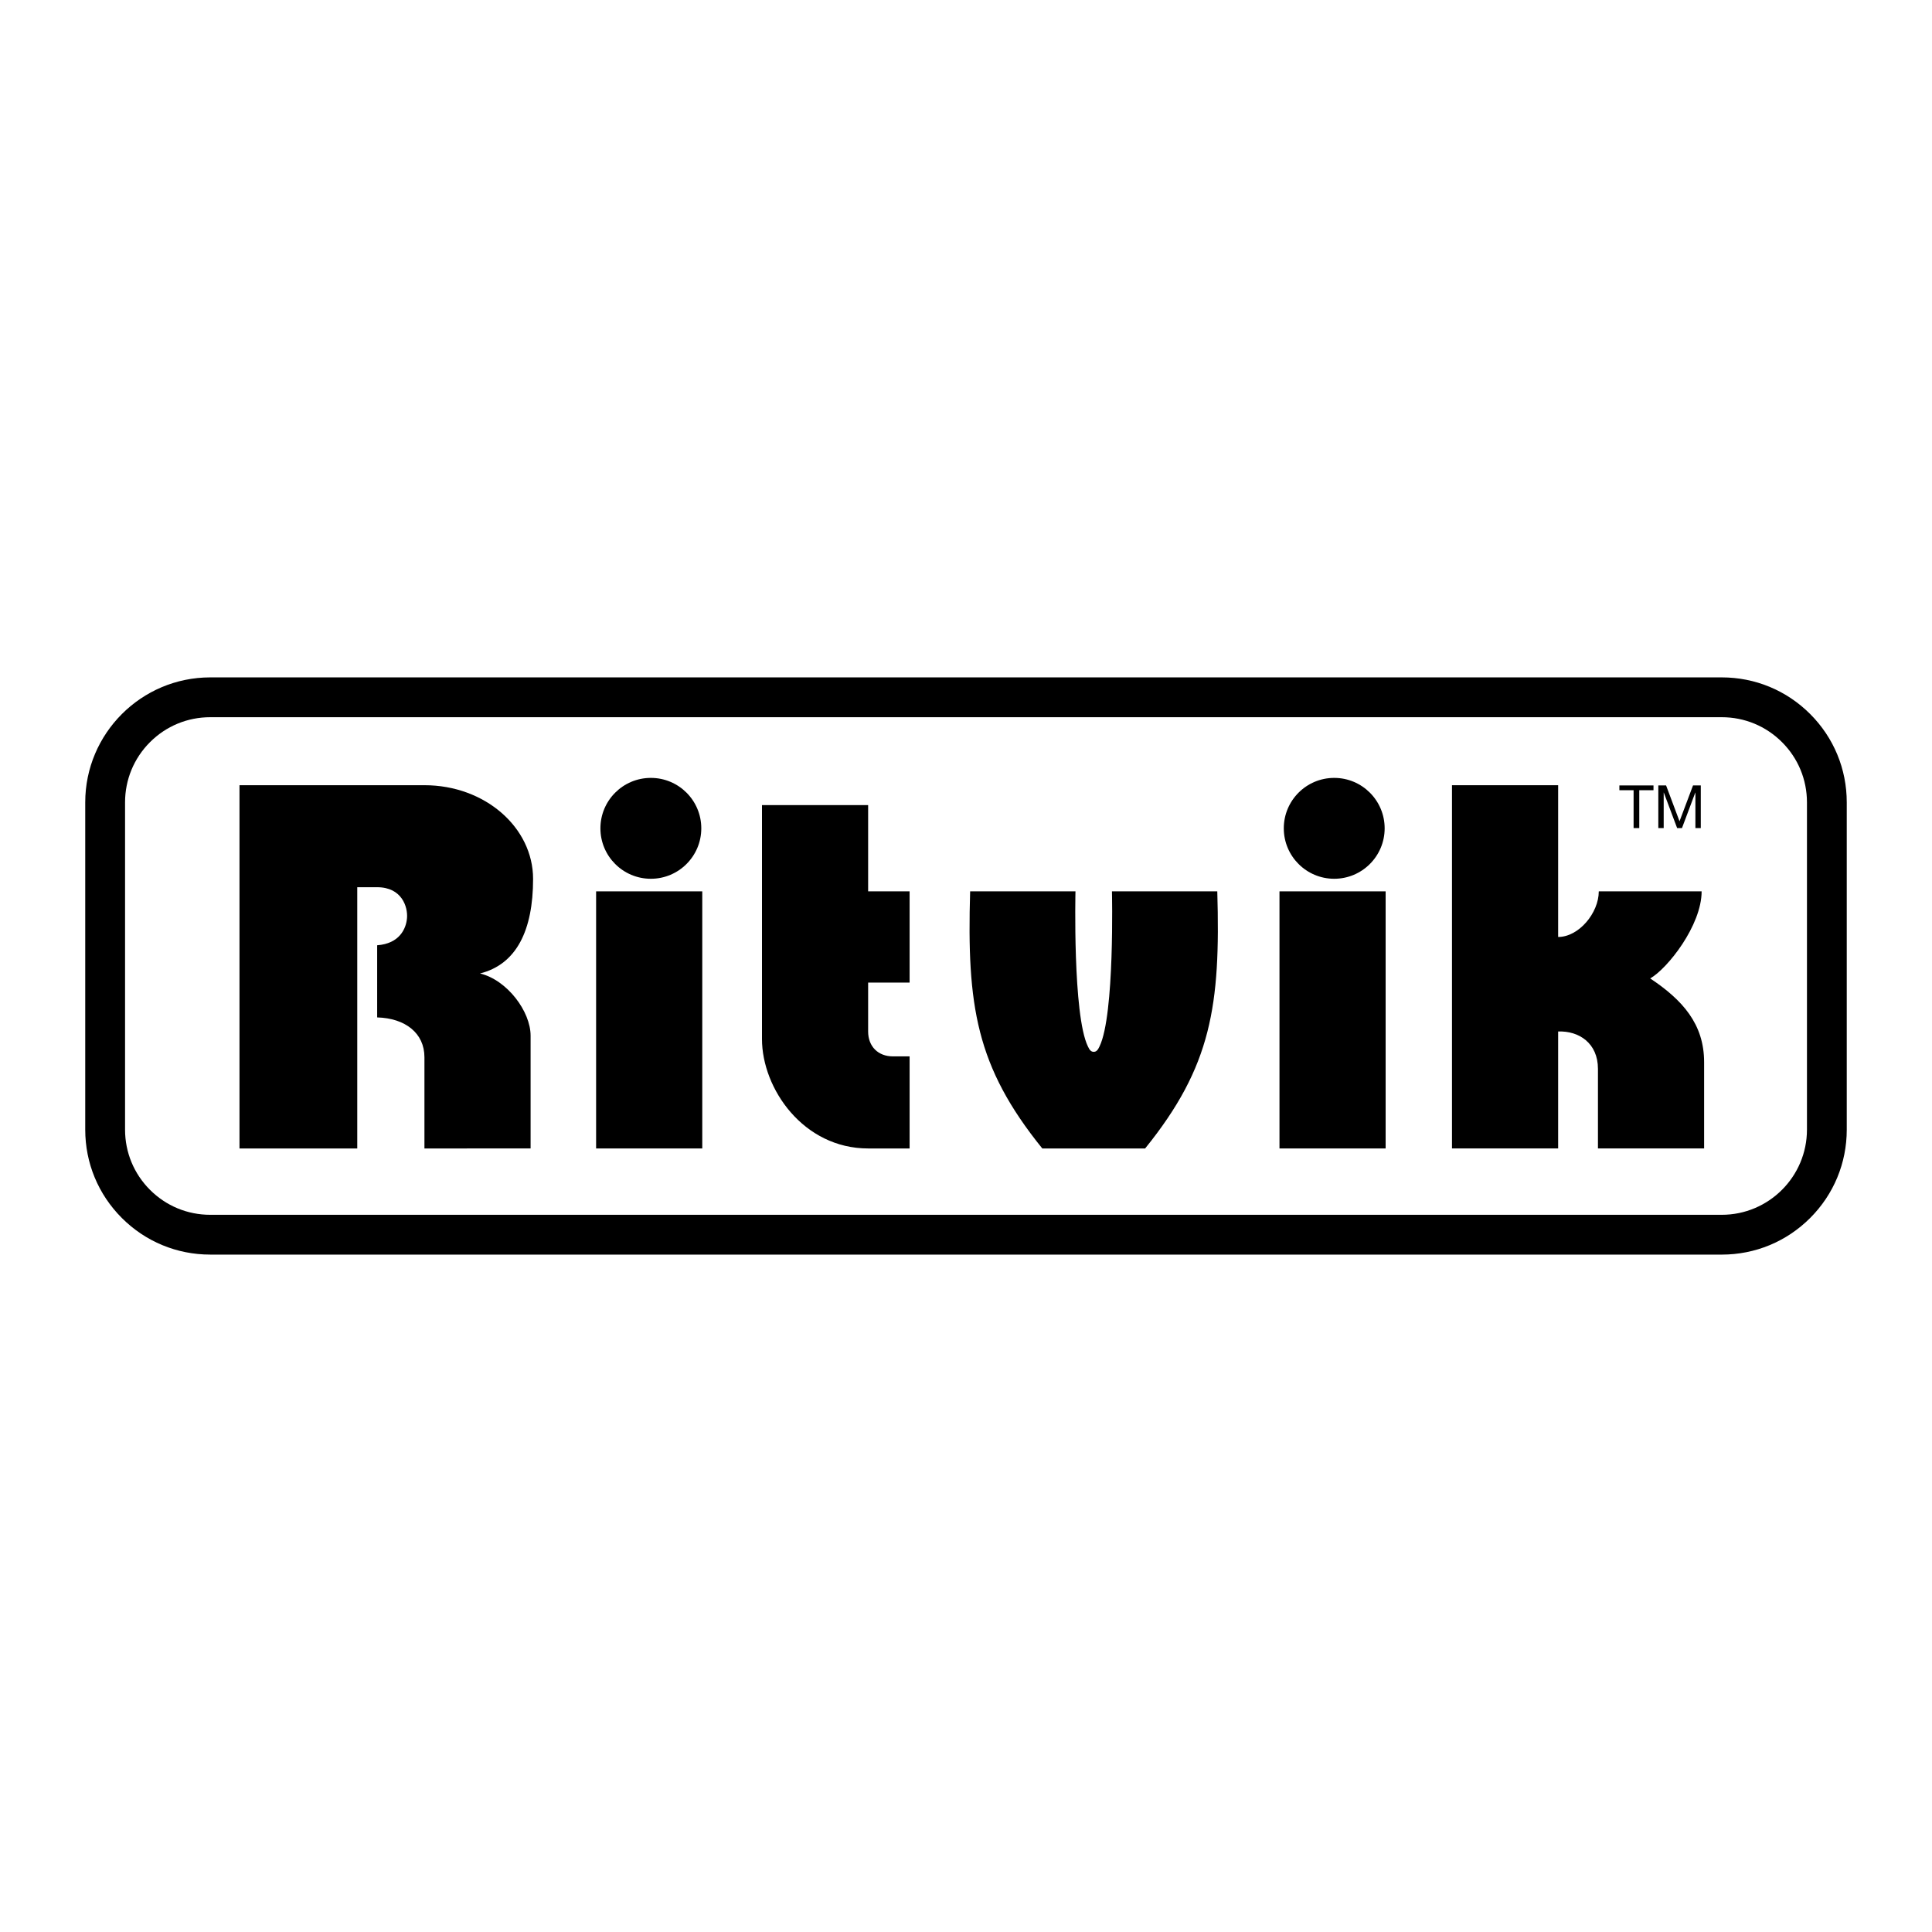
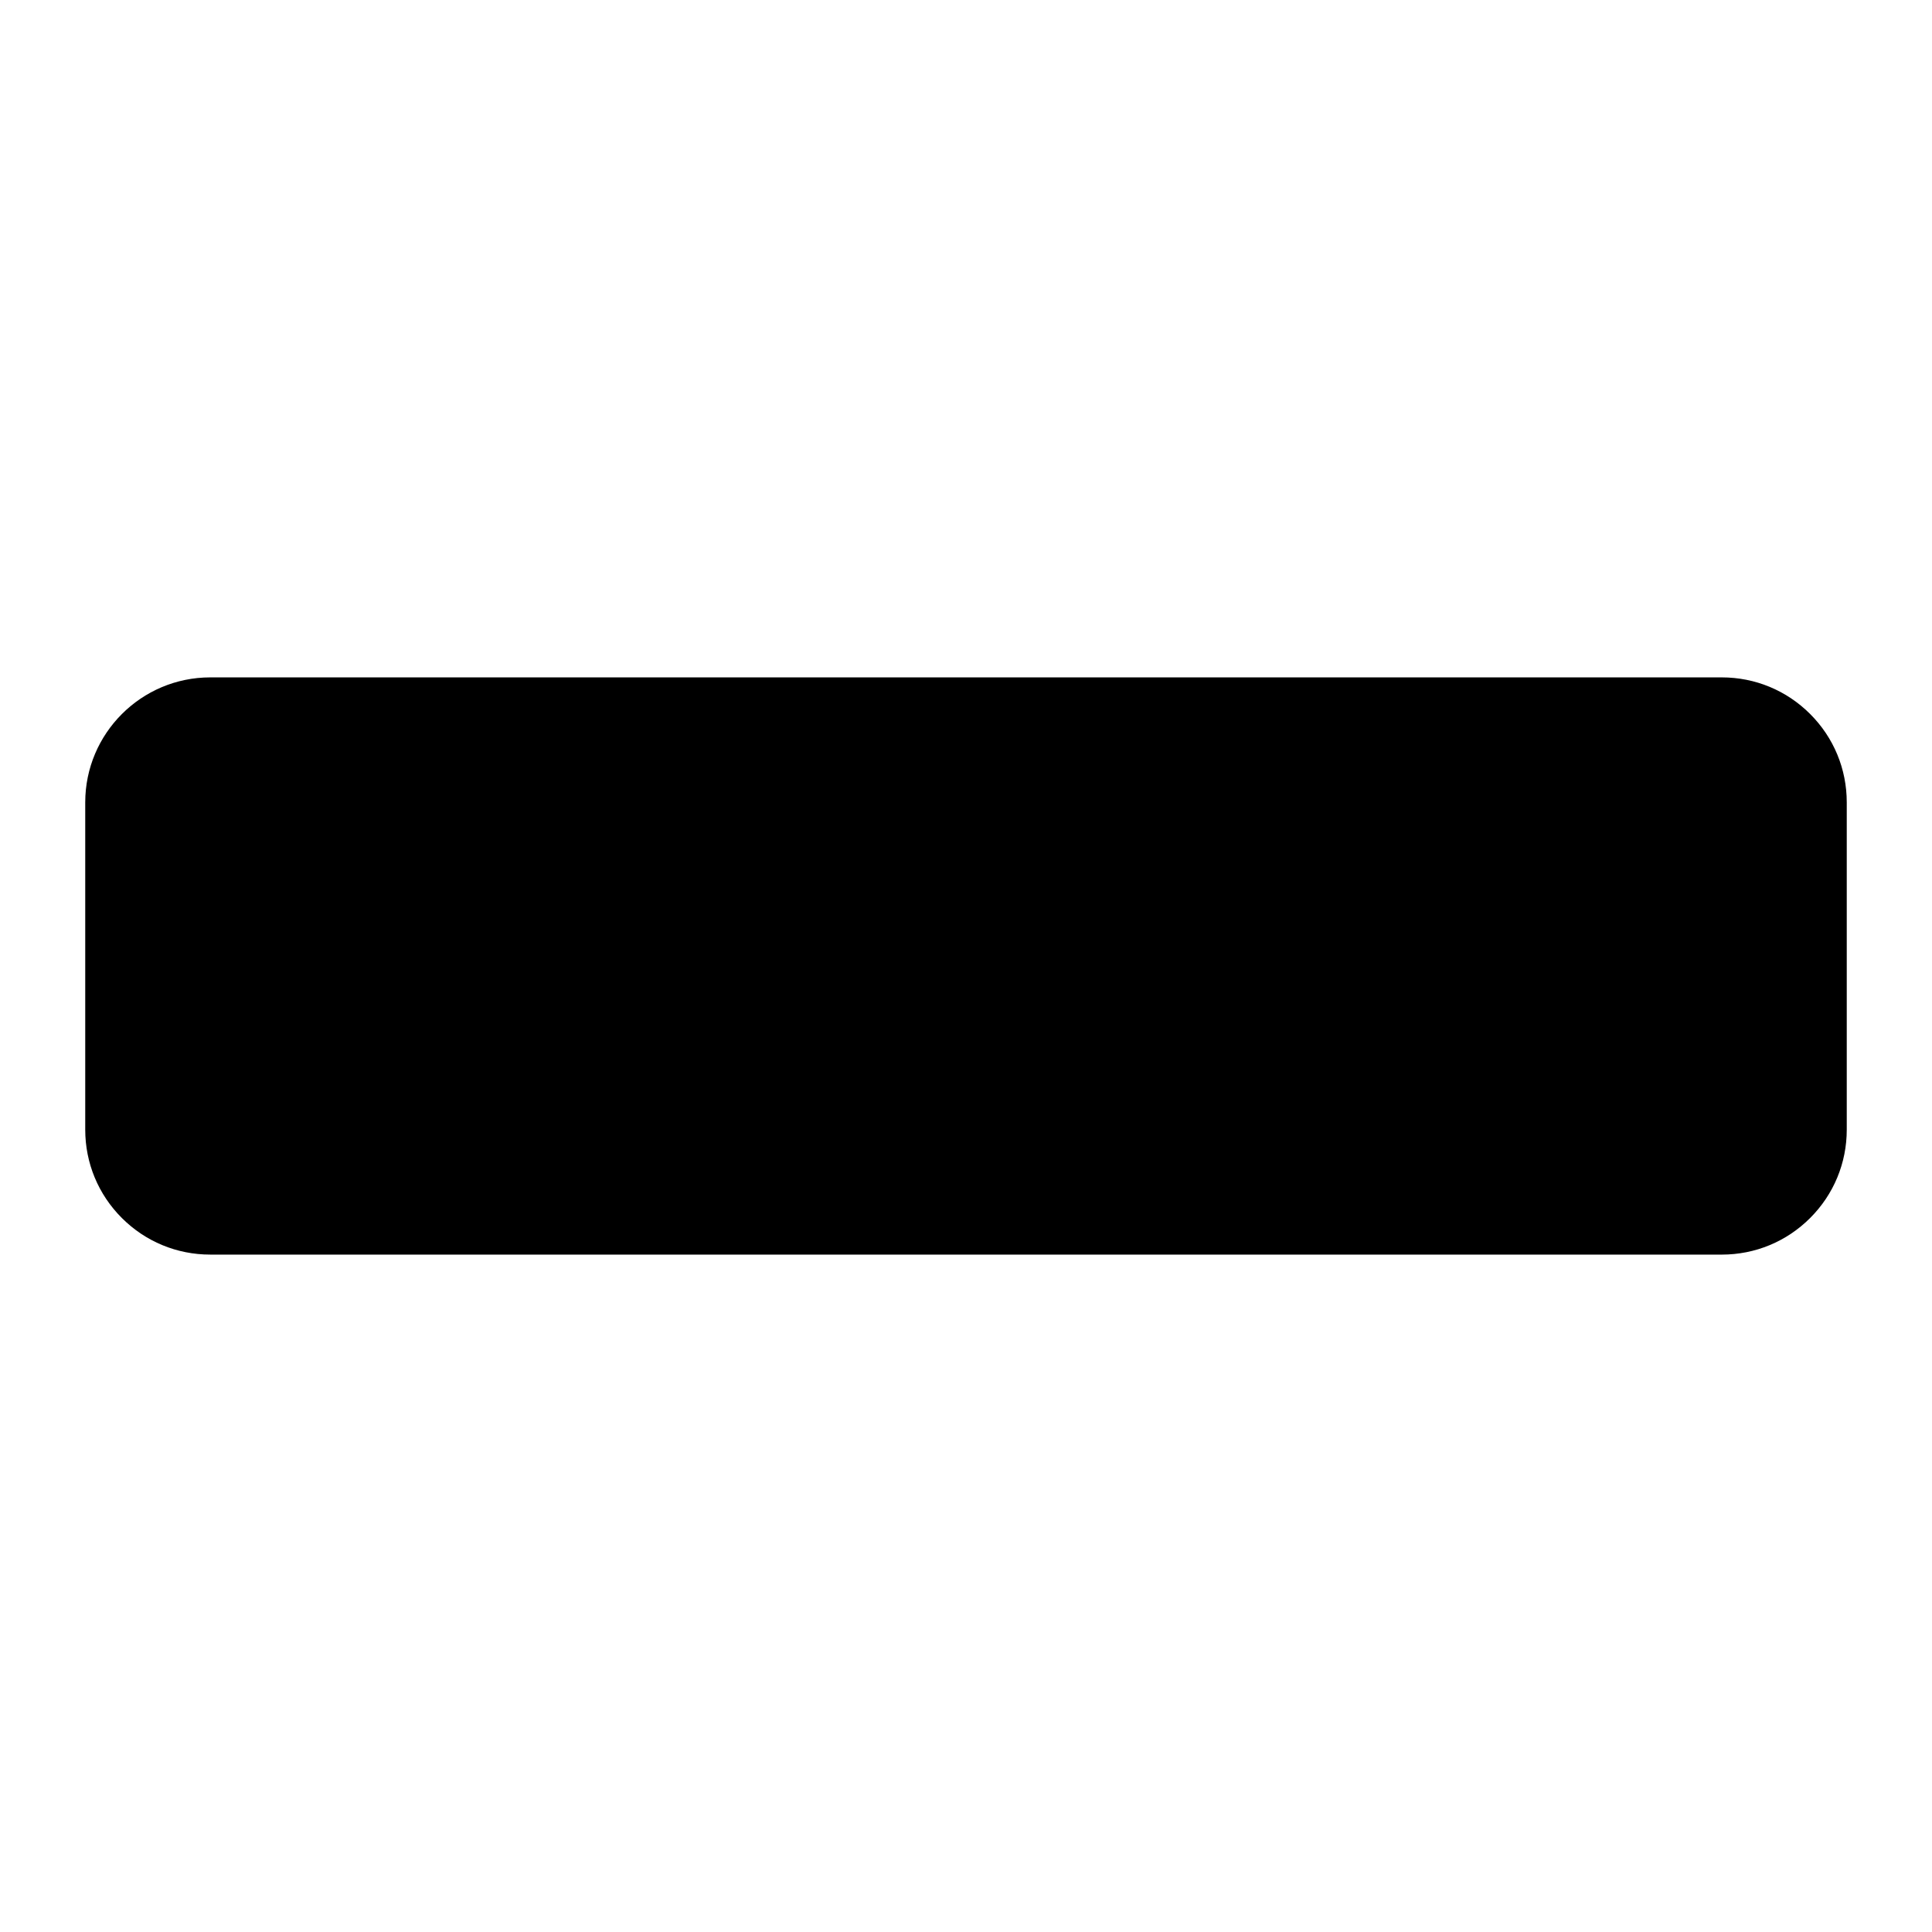
<svg xmlns="http://www.w3.org/2000/svg" version="1.0" id="Layer_1" x="0px" y="0px" width="192.756px" height="192.756px" viewBox="0 0 192.756 192.756" enable-background="new 0 0 192.756 192.756" xml:space="preserve">
  <g>
    <polygon fill-rule="evenodd" clip-rule="evenodd" fill="#FFFFFF" points="0,0 192.756,0 192.756,192.756 0,192.756 0,0  " />
    <path fill-rule="evenodd" clip-rule="evenodd" d="M171.782,125.172c3.33,0,6.462-1.297,8.817-3.652s3.652-5.486,3.652-8.816V80.054   c0-3.331-1.297-6.462-3.652-8.818c-2.355-2.355-5.487-3.653-8.817-3.653H20.975c-6.876,0-12.471,5.594-12.471,12.471v32.649   c0,3.33,1.297,6.461,3.652,8.816c2.356,2.355,5.487,3.652,8.818,3.652H171.782L171.782,125.172z" />
-     <path fill-rule="evenodd" clip-rule="evenodd" fill="#FFFFFF" d="M20.975,121.201c-2.27,0-4.404-0.885-6.009-2.49   c-1.605-1.604-2.489-3.738-2.489-6.008V80.054c0-2.27,0.884-4.404,2.489-6.009c1.605-1.605,3.739-2.489,6.009-2.489h150.808   c2.27,0,4.403,0.884,6.009,2.489s2.489,3.739,2.489,6.009v32.649c0,4.686-3.812,8.498-8.498,8.498H20.975L20.975,121.201z" />
    <path fill-rule="evenodd" clip-rule="evenodd" d="M64.936,87.675c2.779,0,5.032-2.253,5.032-5.032c0-2.779-2.253-5.032-5.032-5.032   c-2.779,0-5.032,2.252-5.032,5.032C59.903,85.422,62.156,87.675,64.936,87.675L64.936,87.675z" />
    <polygon fill-rule="evenodd" clip-rule="evenodd" points="70.065,114.582 70.065,88.931 59.474,88.931 59.474,114.582    70.065,114.582  " />
    <path fill-rule="evenodd" clip-rule="evenodd" d="M133.115,87.675c2.779,0,5.032-2.253,5.032-5.032   c0-2.779-2.253-5.032-5.032-5.032c-2.778,0-5.031,2.252-5.031,5.032C128.084,85.422,130.337,87.675,133.115,87.675L133.115,87.675z   " />
-     <polygon fill-rule="evenodd" clip-rule="evenodd" points="138.245,114.582 138.245,88.931 127.654,88.931 127.654,114.582    138.245,114.582  " />
-     <path fill-rule="evenodd" clip-rule="evenodd" d="M76.023,80.326v23.334c0,4.965,4.137,10.922,10.591,10.922h4.137v-9.186h-1.655   c-1.489,0-2.482-0.992-2.482-2.482v-4.881h4.137v-9.102h-4.137v-8.605H76.023L76.023,80.326z" />
    <path fill-rule="evenodd" clip-rule="evenodd" d="M109.12,104.941c0.248,0,0.414-0.166,0.579-0.537   c1.531-3.145,1.241-15.473,1.241-15.473h10.509c0.331,11.418-0.58,17.459-7.199,25.651h-10.26   c-6.62-8.191-7.53-14.232-7.199-25.651H107.3c0,0-0.29,12.329,1.241,15.473C108.706,104.775,108.872,104.941,109.12,104.941   L109.12,104.941z" />
    <path fill-rule="evenodd" clip-rule="evenodd" d="M144.865,78.34h10.592v15.142c2.068,0,4.054-2.4,4.054-4.551h10.261   c0,3.393-3.393,7.695-5.131,8.688c3.228,2.15,5.379,4.551,5.379,8.357v8.605h-10.592v-7.943c0-2.566-1.902-3.807-3.971-3.725   v11.668h-10.592V78.34L144.865,78.34z" />
-     <path fill-rule="evenodd" clip-rule="evenodd" d="M23.895,78.34h18.452c6.04,0,10.839,4.219,10.839,9.35   c0,5.13-1.655,8.522-5.295,9.433c2.73,0.662,5.047,3.805,5.047,6.205v11.254H42.346v-9.102c0-2.4-1.903-3.891-4.716-3.973V94.31   c2.234-0.166,2.896-1.655,2.979-2.731c0.083-1.075-0.496-3.061-2.979-3.061h-1.986v26.064h-11.75V78.34L23.895,78.34z" />
-     <polygon fill-rule="evenodd" clip-rule="evenodd" points="162.984,78.84 161.566,78.84 161.566,78.363 164.969,78.363    164.969,78.84 163.551,78.84 163.551,82.618 162.984,82.618 162.984,78.84  " />
    <polygon fill-rule="evenodd" clip-rule="evenodd" points="165.451,78.363 166.226,78.363 167.566,81.939 168.913,78.363    169.688,78.363 169.688,82.618 169.151,82.618 169.151,79.078 169.139,79.078 167.811,82.618 167.328,82.618 165.999,79.078    165.987,79.078 165.987,82.618 165.451,82.618 165.451,78.363  " />
  </g>
</svg>